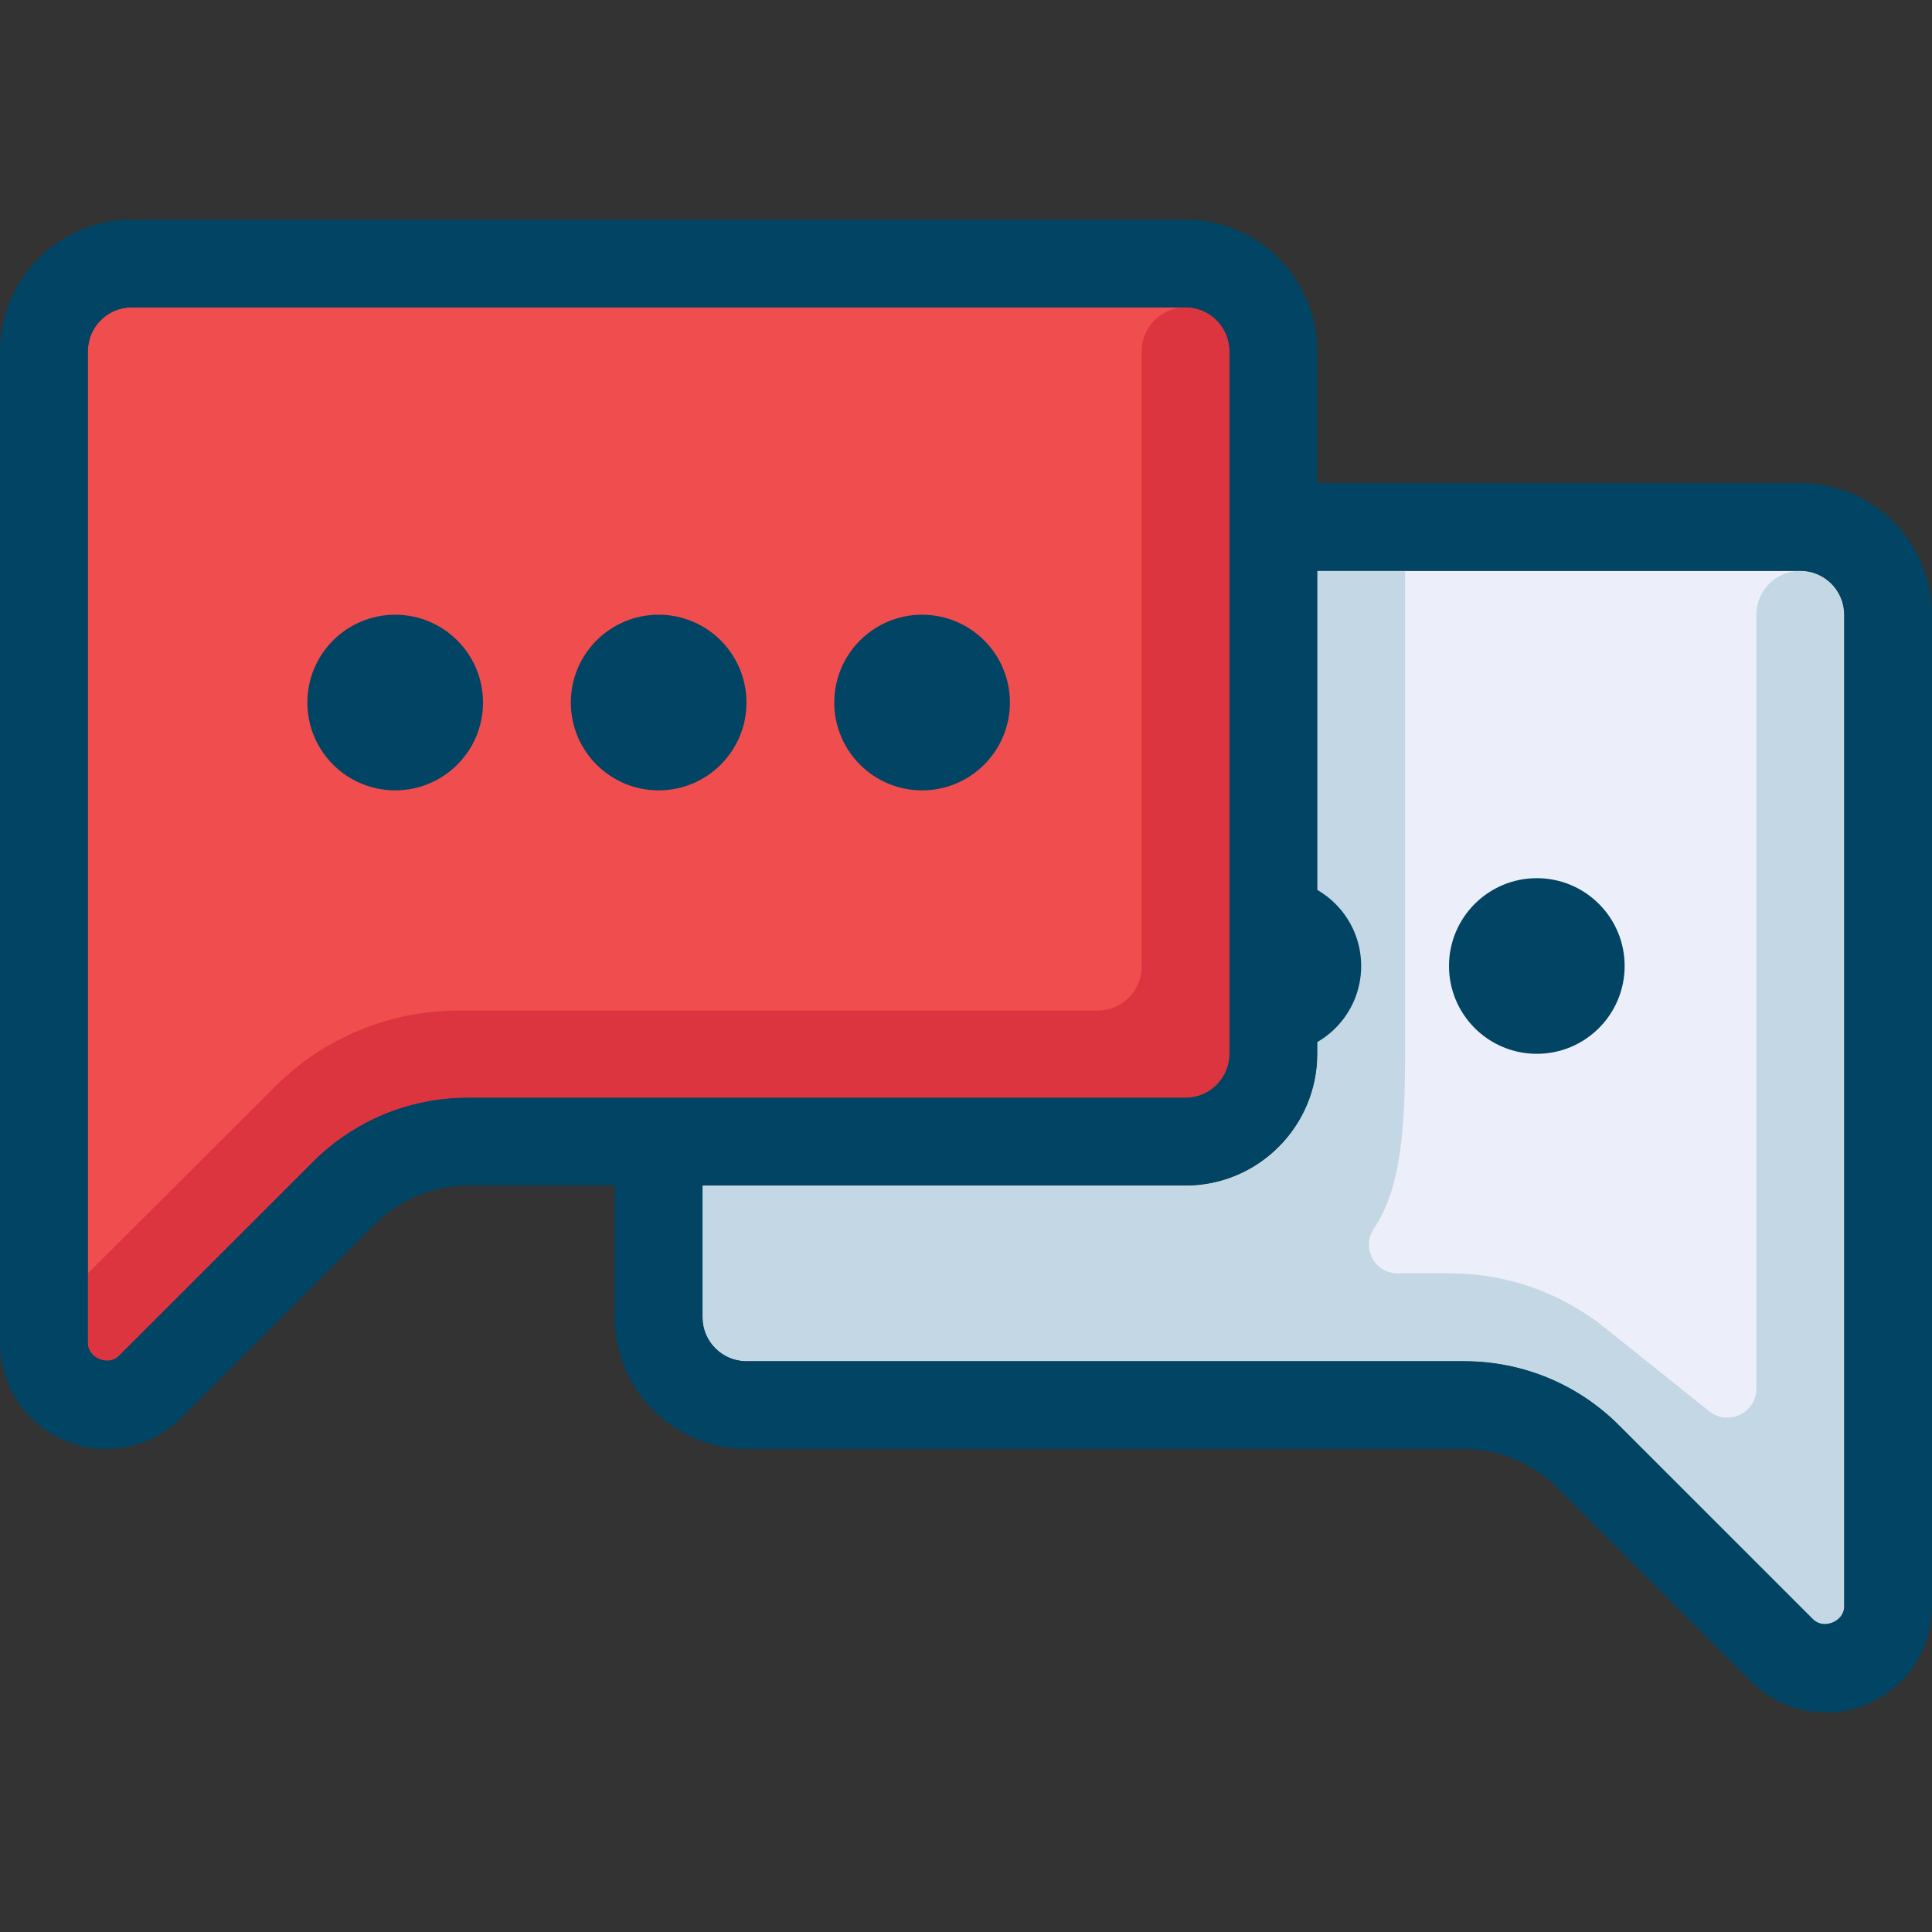
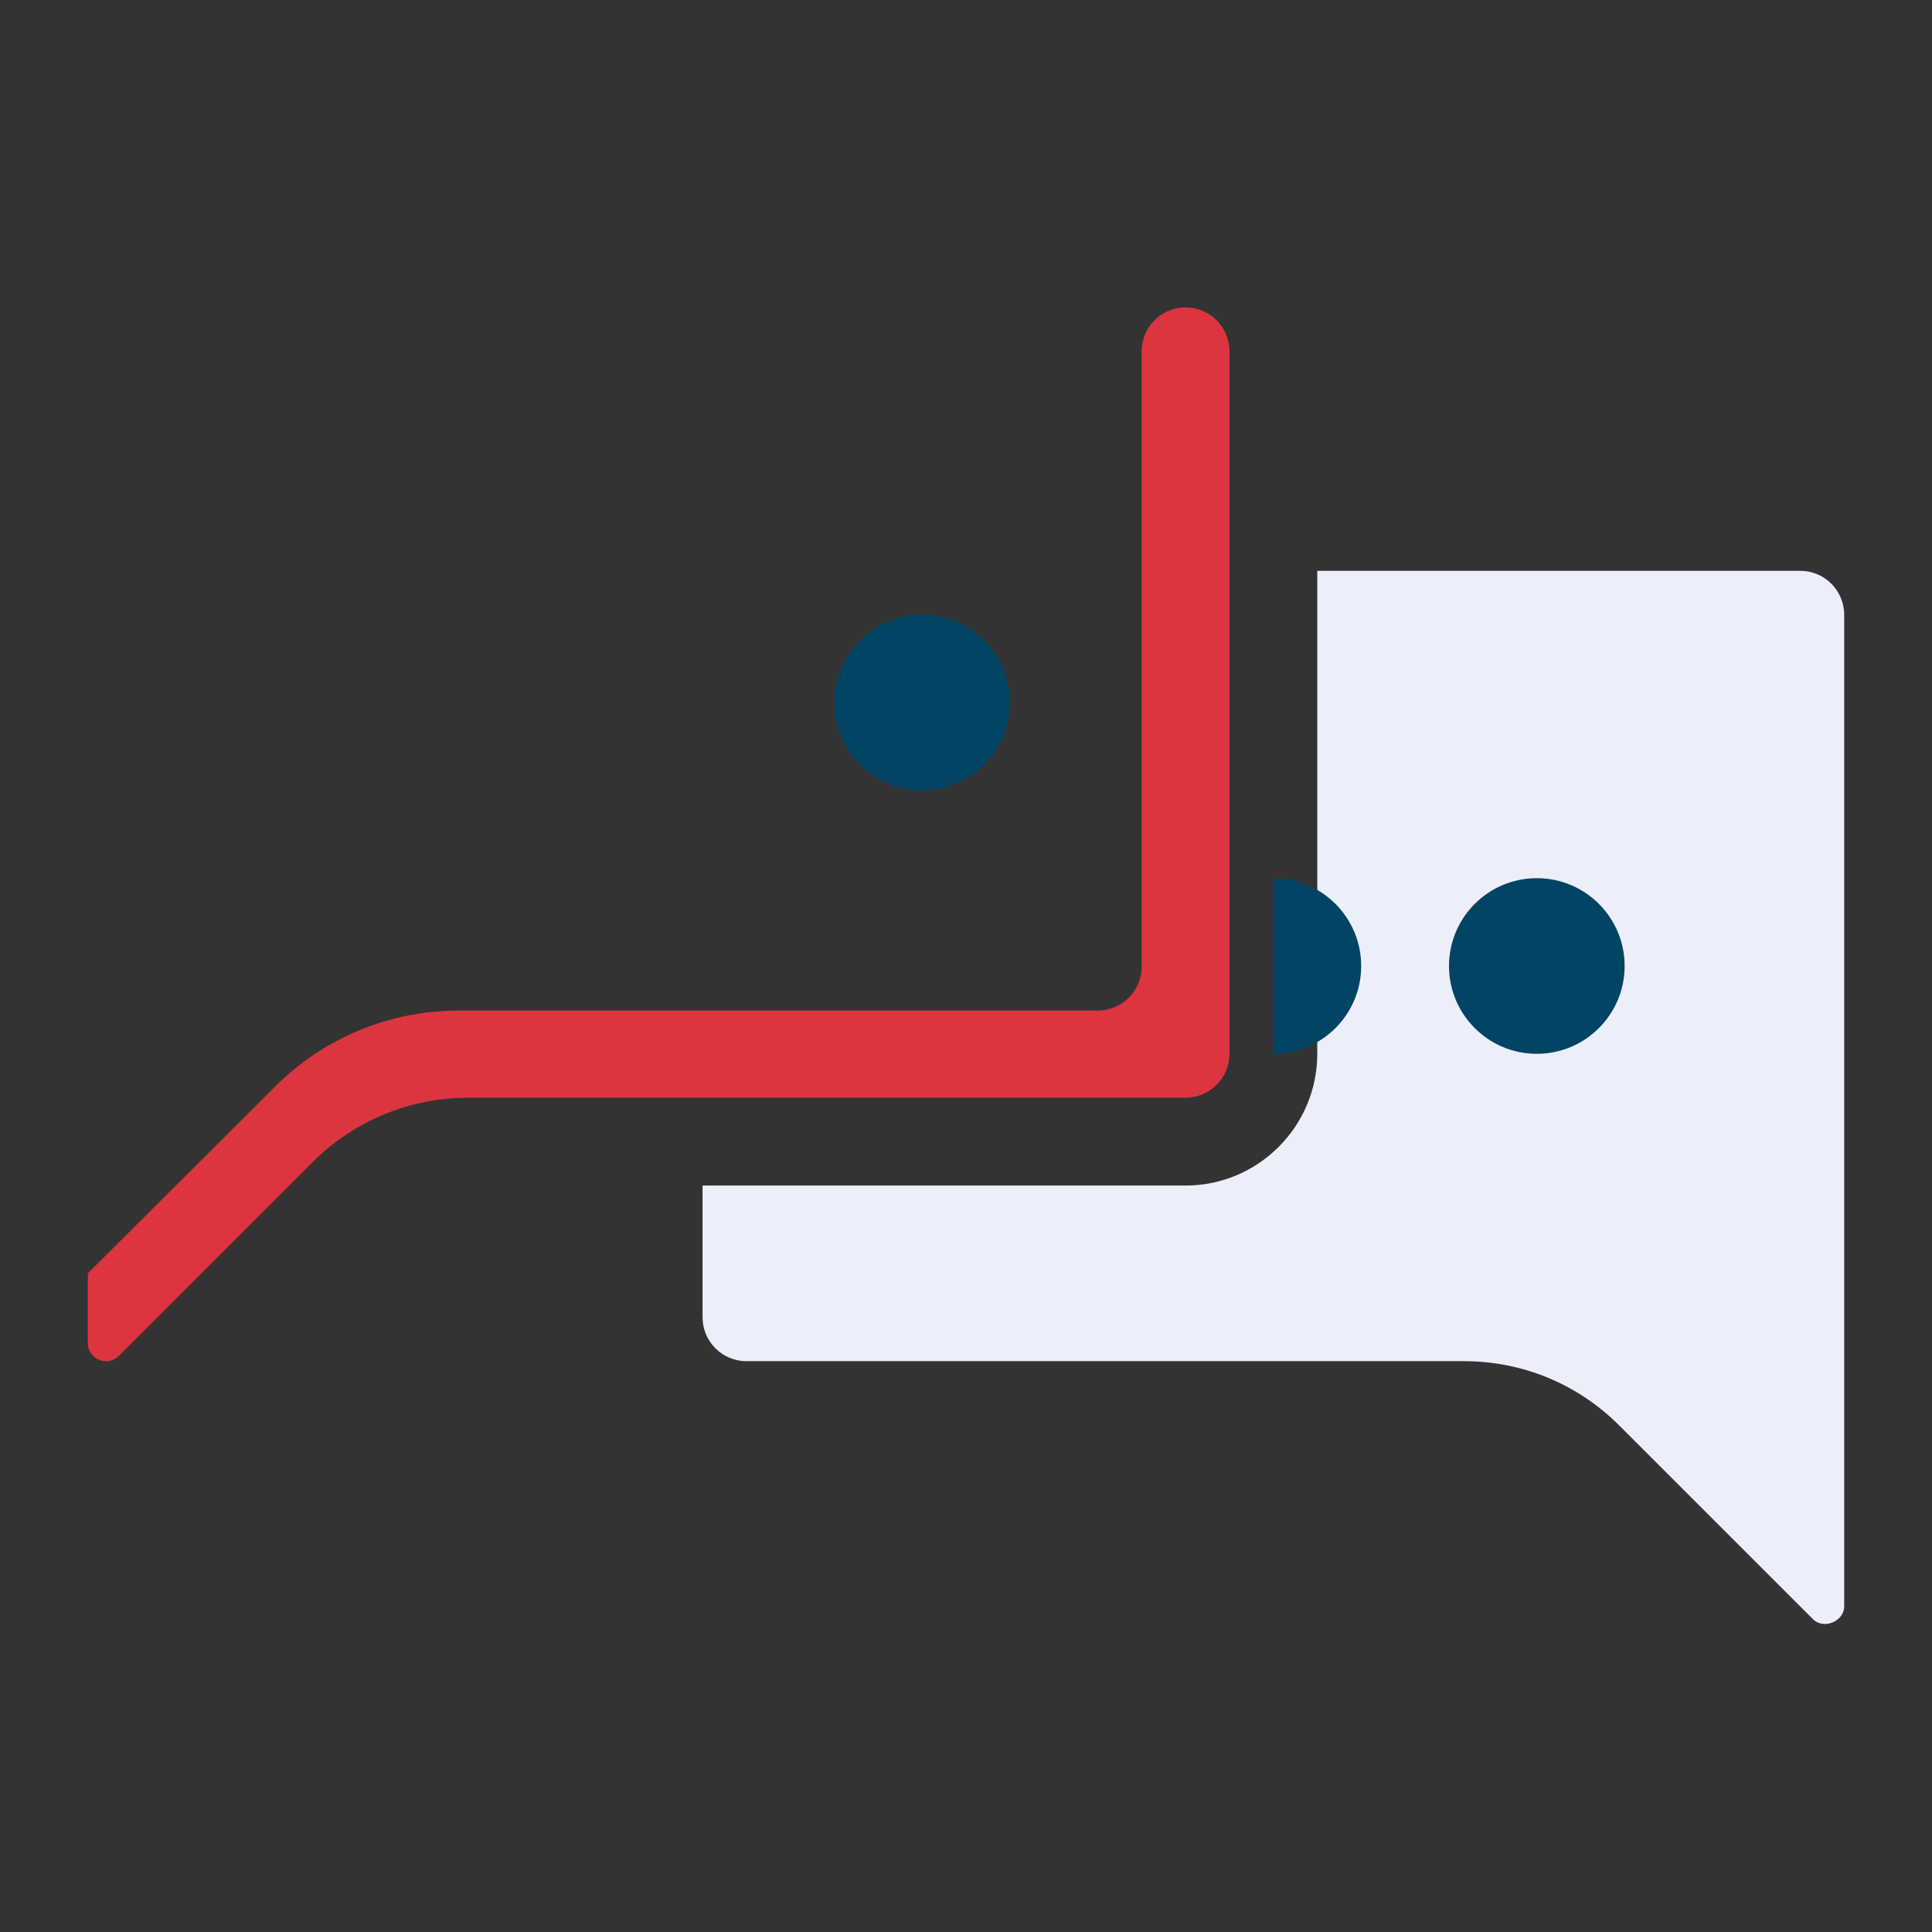
<svg xmlns="http://www.w3.org/2000/svg" version="1.1" x="0px" y="0px" viewBox="0 0 44 44" style="enable-background:new 0 0 44 44;" xml:space="preserve">
  <rect x="0" y="0" width="44" height="44" fill="#333333" stroke="none" />
  <g id="mobile_x5F_pay">
</g>
  <g id="browser">
</g>
  <g id="coins">
</g>
  <g id="container">
</g>
  <g id="bill">
</g>
  <g id="pallet">
</g>
  <g id="search_x5F_prise">
</g>
  <g id="search_x5F_sale">
</g>
  <g id="mobile_x5F_shop_1_">
</g>
  <g id="computer_x5F_shop">
</g>
  <g id="call">
</g>
  <g id="computer">
</g>
  <g id="calendar">
</g>
  <g id="delivery_x5F_truck_x5F_2">
</g>
  <g id="shopping_x5F_bag">
</g>
  <g id="chat">
    <g>
      <path style="fill:#ECEFF9;" d="M42,36.586V14c0-0.552-0.449-1-1-1H30v11c0,1.654-1.346,3-3,3H16v3c0,0.552,0.449,1,1,1h16.343    c1.335,0,2.591,0.521,3.535,1.465l4.415,4.414C41.531,37.117,42,36.926,42,36.586z" />
      <g>
-         <path style="fill:#C4D7E5;" d="M41,13c-0.552,0-1,0.448-1,1v17.624c0,0.555-0.641,0.863-1.074,0.516l-2.381-1.905     c-1-0.8-2.242-1.236-3.523-1.236h-1.194c-0.533,0-0.831-0.592-0.531-1.033C31.918,27.053,32,25.616,32,24V13h-2v11     c0,1.657-1.343,3-3,3H16v2v1c0,0.552,0.448,1,1,1h16.342c1.326,0,2.599,0.527,3.536,1.465l4.414,4.414     C41.554,37.14,42,36.955,42,36.586V14C42,13.448,41.552,13,41,13z" />
-       </g>
+         </g>
      <g>
        <circle style="fill:#014463;" cx="35" cy="22" r="2" />
      </g>
-       <path style="fill:#F04D4E;" d="M10.657,25H27c0.551,0,1-0.448,1-1V8c0-0.552-0.449-1-1-1H3C2.449,7,2,7.448,2,8v22.586    c0,0.34,0.468,0.535,0.708,0.292l4.414-4.413C8.066,25.521,9.322,25,10.657,25z" />
      <g>
        <path style="fill:#DD353F;" d="M27,7L27,7c-0.552,0-1,0.448-1,1v14.015c0,0.552-0.448,1-1,1H10.441     c-1.563,0-3.063,0.62-4.169,1.724L2,29v1.586c0,0.369,0.446,0.554,0.707,0.293l4.414-4.414C8.059,25.527,9.331,25,10.657,25H27     c0.552,0,1-0.448,1-1V8C28,7.448,27.552,7,27,7z" />
      </g>
      <g>
-         <circle style="fill:#014463;" cx="15" cy="16" r="2" />
-       </g>
+         </g>
      <g>
        <circle style="fill:#014463;" cx="21" cy="16" r="2" />
      </g>
      <g>
-         <circle style="fill:#014463;" cx="9" cy="16" r="2" />
-       </g>
+         </g>
      <g>
        <path style="fill:#014463;" d="M29,20v4c1.105,0,2-0.895,2-2C31,20.895,30.105,20,29,20z" />
      </g>
-       <path style="fill:#014463;" d="M41,11H30V8c0-1.654-1.346-3-3-3H3C1.346,5,0,6.346,0,8v22.586C0,31.917,1.083,33,2.414,33    c0.644,0,1.25-0.251,1.707-0.707l4.415-4.414C9.094,27.32,9.867,27,10.657,27H14v3c0,1.654,1.346,3,3,3h16.343    c0.79,0,1.562,0.32,2.121,0.879l4.415,4.415C40.336,38.749,40.942,39,41.586,39C42.917,39,44,37.917,44,36.586V14    C44,12.346,42.654,11,41,11z M7.122,26.465l-4.414,4.413C2.468,31.121,2,30.926,2,30.586V8c0-0.552,0.449-1,1-1h24    c0.551,0,1,0.448,1,1v16c0,0.552-0.449,1-1,1H10.657C9.322,25,8.066,25.521,7.122,26.465z M42,36.586    c0,0.34-0.469,0.531-0.707,0.293l-4.415-4.414C35.934,31.521,34.678,31,33.343,31H17c-0.551,0-1-0.448-1-1v-1v-2h11    c1.654,0,3-1.346,3-3V13h5h6c0.551,0,1,0.448,1,1V36.586z" />
    </g>
  </g>
  <g id="dollar">
</g>
  <g id="stopwatch">
</g>
  <g id="delivery_x5F_parachute">
</g>
  <g id="clipboard">
</g>
  <g id="delivery_x5F_drone">
</g>
  <g id="delivery_x5F_truck_x5F_1">
</g>
  <g id="tag">
</g>
  <g id="wallet">
</g>
  <g id="basket">
</g>
  <g id="trolley">
</g>
  <g id="shopping_x5F_bag_x5F_full">
</g>
  <g id="shop">
</g>
  <g id="mobile_x5F_shop">
</g>
  <g id="web_x5F_shop">
</g>
</svg>